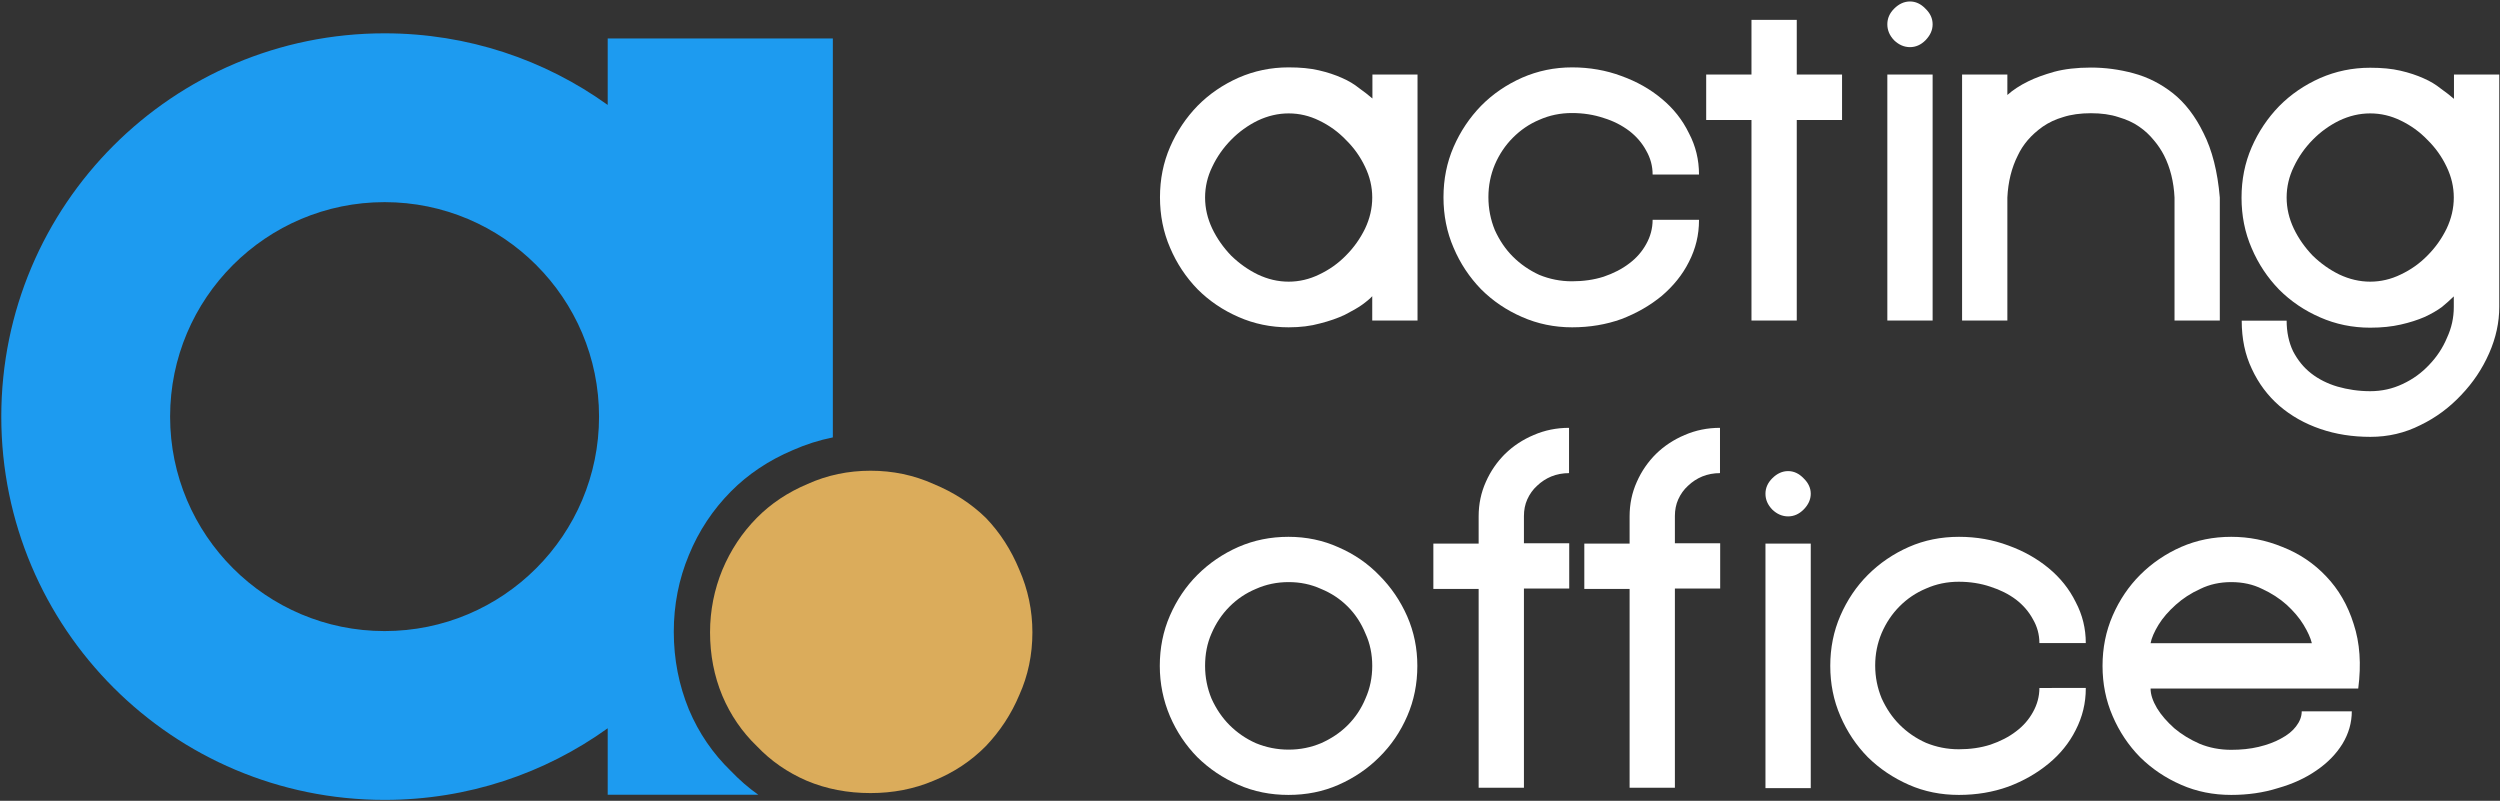
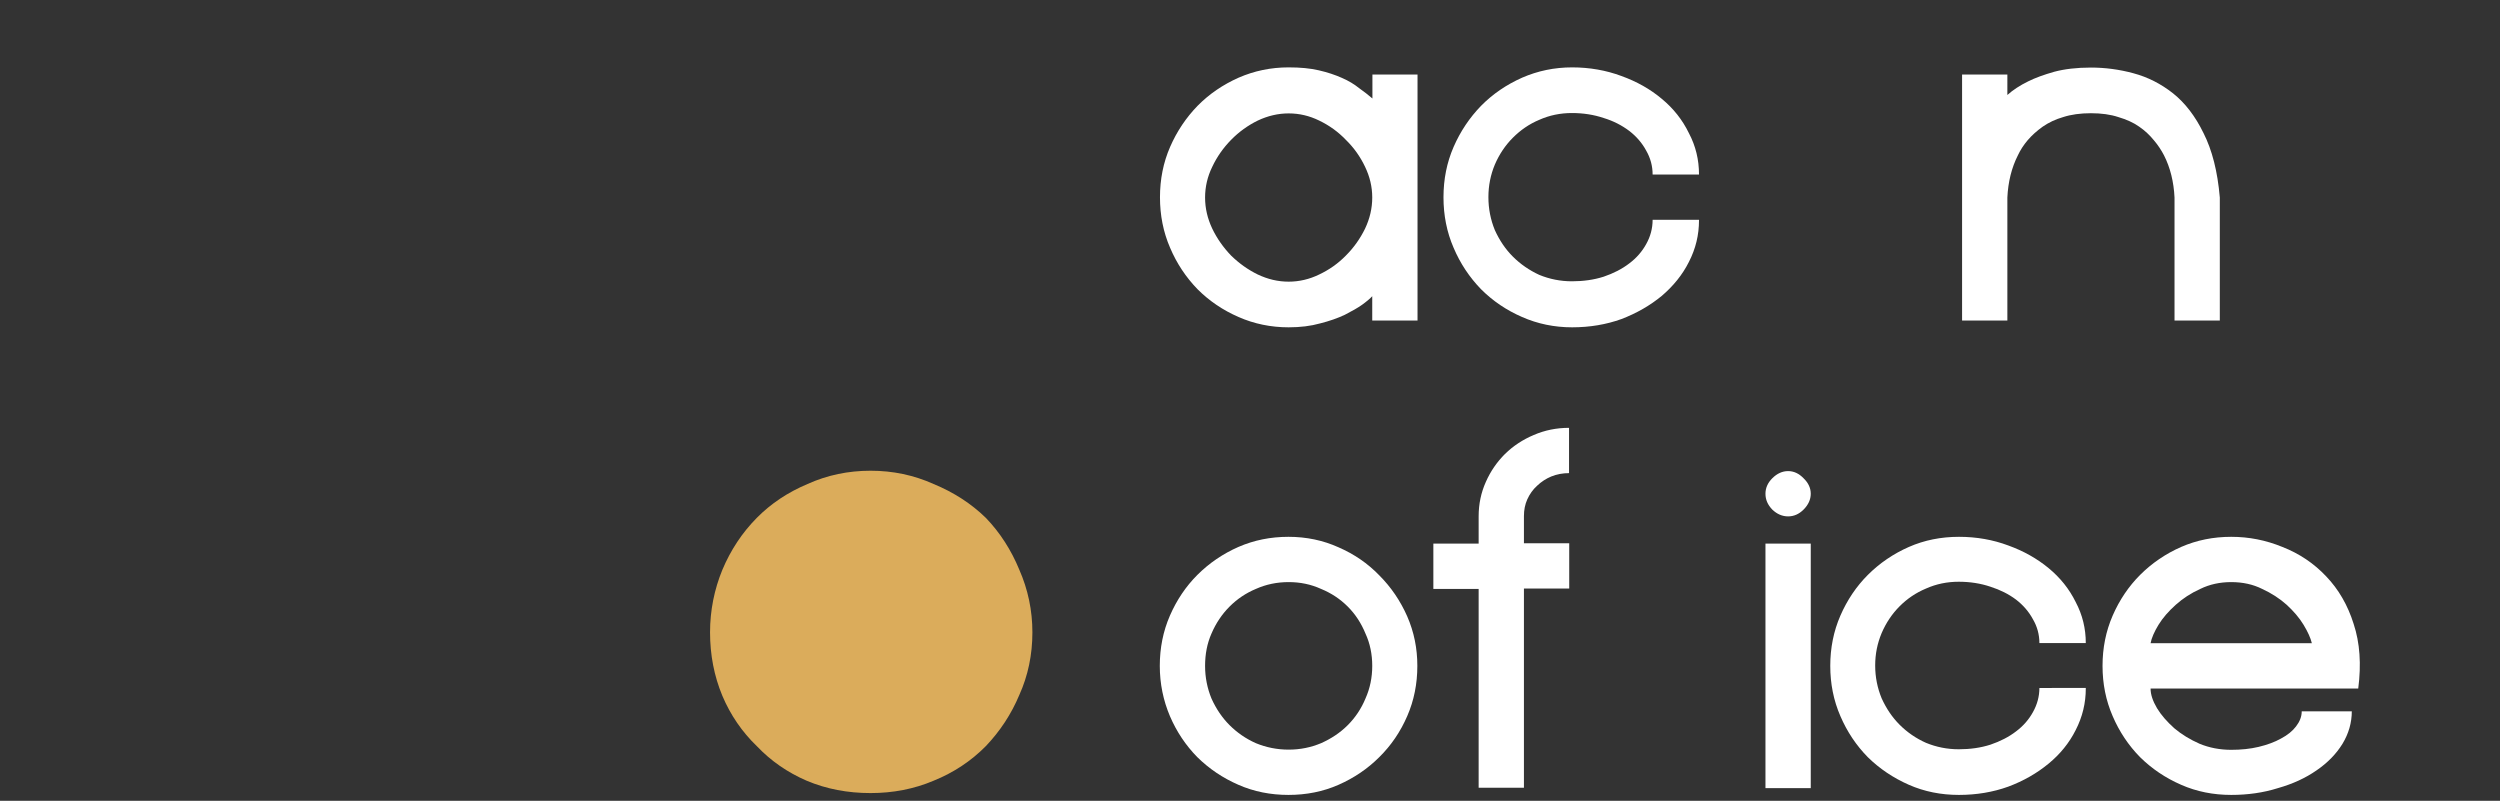
<svg xmlns="http://www.w3.org/2000/svg" version="1.1" id="Layer_1" x="0px" y="0px" width="1358px" height="435px" viewBox="0 0 1358 435" style="enable-background:new 0 0 1358 435;" xml:space="preserve">
  <rect x="0" y="0" width="1358" height="435" fill="#333333" stroke="none" />
  <style type="text/css">
	.st0{fill:#DBAC5B;}
	.st1{fill:#FFFFFF;}
	.st2{fill:#1D9BF0;}
</style>
  <path class="st0" d="M535.5,405.3c7.7-8.1,13.8-17.3,18.2-27.8c4.7-10.4,7.1-21.8,7.1-34c0-11.9-2.4-23.3-7.1-34  c-4.4-10.7-10.5-20.2-18.2-28.2c-8-7.8-17.5-13.9-28.4-18.4c-10.7-4.8-22.1-7.2-34.2-7.2c-12.1,0-23.6,2.4-34.2,7.2  c-10.7,4.5-19.9,10.6-27.6,18.4c-8,8.1-14.2,17.5-18.7,28.2c-4.4,10.7-6.7,22.1-6.7,34c0,12.2,2.2,23.7,6.7,34.5  c4.4,10.4,10.7,19.6,18.7,27.3c7.7,8.1,16.7,14.3,27.1,18.8c10.7,4.5,22.2,6.7,34.7,6.7c12.1,0,23.6-2.2,34.2-6.7  C518,419.7,527.5,413.4,535.5,405.3z" />
  <path class="st1" d="M745.4,174.1v-13.2c-1,1.1-2.7,2.6-5.3,4.5c-2.5,1.8-5.7,3.6-9.6,5.6c-3.8,1.8-8.3,3.4-13.5,4.7  c-5,1.4-10.7,2.1-17,2.1c-9.7,0-18.8-1.9-27.2-5.6c-8.5-3.7-15.9-8.7-22.3-15.1c-6.3-6.5-11.3-14-14.9-22.5  c-3.7-8.5-5.5-17.7-5.5-27.4c0-9.8,1.8-18.9,5.5-27.4c3.7-8.5,8.7-15.9,14.9-22.3c6.4-6.5,13.8-11.5,22.3-15.3  c8.5-3.7,17.5-5.6,27.2-5.6c6.3,0,11.7,0.5,16.4,1.6c4.8,1.1,8.9,2.5,12.5,4.1c3.7,1.6,6.8,3.5,9.4,5.6c2.7,1.9,5.1,3.8,7.2,5.6  V40.5H770v133.6H745.4z M654.6,107.3c0,5.8,1.3,11.4,3.9,16.9c2.6,5.4,6,10.2,10.2,14.6c4.4,4.3,9.2,7.7,14.5,10.3  c5.5,2.6,11,3.9,16.8,3.9c5.7,0,11.3-1.3,16.6-3.9c5.5-2.6,10.3-6,14.5-10.3c4.4-4.4,7.8-9.3,10.4-14.6c2.6-5.5,3.9-11.1,3.9-16.9  c0-5.8-1.3-11.3-3.9-16.7c-2.6-5.5-6.1-10.4-10.4-14.6c-4.2-4.4-9.1-7.9-14.5-10.5c-5.3-2.6-10.8-3.9-16.6-3.9  c-5.7,0-11.3,1.3-16.8,3.9c-5.3,2.6-10.2,6.1-14.5,10.5c-4.2,4.3-7.6,9.1-10.2,14.6C655.9,95.9,654.6,101.5,654.6,107.3z" />
  <path class="st1" d="M922.9,119.6c0,8-1.8,15.5-5.5,22.7c-3.5,7-8.5,13.1-14.7,18.4c-6.3,5.2-13.6,9.4-21.9,12.6  c-8.3,3-17.3,4.5-26.8,4.5c-9.7,0-18.8-1.9-27.2-5.6c-8.5-3.7-15.9-8.7-22.3-15.1c-6.3-6.5-11.3-14-14.9-22.5  c-3.7-8.5-5.5-17.7-5.5-27.4c0-9.8,1.8-18.9,5.5-27.4c3.7-8.5,8.7-15.9,14.9-22.3c6.4-6.5,13.8-11.5,22.3-15.3  c8.5-3.7,17.5-5.6,27.2-5.6c9.5,0,18.5,1.6,26.8,4.7c8.3,3,15.6,7.1,21.9,12.4c6.3,5.2,11.2,11.4,14.7,18.6c3.7,7,5.5,14.5,5.5,22.5  h-25.2c0-4.7-1.2-9-3.5-13c-2.2-4.1-5.3-7.7-9.2-10.7c-4-3-8.6-5.4-13.9-7c-5.3-1.8-11.1-2.7-17.2-2.7c-6.3,0-12.2,1.2-17.8,3.7  c-5.5,2.3-10.2,5.6-14.3,9.7c-4.1,4.1-7.4,9-9.8,14.6c-2.3,5.5-3.5,11.4-3.5,17.7c0,6.3,1.2,12.3,3.5,17.9  c2.5,5.5,5.7,10.3,9.8,14.4c4.1,4.1,8.9,7.4,14.3,9.9c5.6,2.3,11.5,3.5,17.8,3.5c6.1,0,11.9-0.8,17.2-2.5c5.3-1.8,10-4.2,13.9-7.2  c4-3,7-6.5,9.2-10.5c2.3-4.1,3.5-8.5,3.5-13.2H922.9z" />
-   <path class="st1" d="M951.4,65.2h-24.6V40.5h24.6V10.8H976v29.7h24.6v24.7H976v108.9h-24.6V65.2z" />
-   <path class="st1" d="M1025.2,40.5h24.6v133.6h-24.6V40.5z M1025.2,13.2c0-3.2,1.2-6,3.7-8.5c2.6-2.6,5.5-3.9,8.6-3.9  c3.1,0,5.9,1.3,8.4,3.9c2.6,2.5,3.9,5.3,3.9,8.5c0,3.2-1.3,6-3.9,8.7c-2.5,2.5-5.3,3.7-8.4,3.7c-3.1,0-6-1.2-8.6-3.7  C1026.4,19.3,1025.2,16.4,1025.2,13.2z" />
  <path class="st1" d="M1090.4,51.6c3-2.7,6.8-5.2,11.3-7.4c3.8-1.9,8.5-3.6,14.1-5.2c5.6-1.5,12.3-2.3,20-2.3c7.6,0,15.4,1,23.1,3.1  c7.8,2.1,14.9,5.7,21.5,10.9c6.5,5.2,12.1,12.4,16.6,21.7c4.6,9.1,7.6,20.7,8.8,34.9v66.8h-24.6v-66.8c-0.4-8.5-2.3-16.2-5.7-22.9  c-1.5-2.9-3.3-5.6-5.5-8.2c-2.2-2.7-4.8-5.2-8-7.4c-3.1-2.2-6.9-3.9-11.3-5.2c-4.2-1.4-9.2-2.1-14.9-2.1c-5.7,0-10.8,0.7-15.1,2.1  c-4.2,1.2-7.9,3-11.1,5.2c-3.1,2.2-5.9,4.7-8.2,7.4c-2.2,2.6-4,5.4-5.3,8.2c-3.4,6.7-5.3,14.4-5.7,22.9v66.8h-24.6V40.5h24.6V51.6z" />
-   <path class="st1" d="M1242.1,174.1c0,6.3,1.2,11.9,3.5,16.7c2.5,4.8,5.7,8.8,9.8,12c4.1,3.2,8.9,5.6,14.3,7.2  c5.6,1.6,11.5,2.5,17.8,2.5c6.3,0,12.1-1.3,17.6-3.9c5.6-2.6,10.4-6.1,14.5-10.5c4.1-4.3,7.3-9.1,9.6-14.6  c2.5-5.4,3.7-10.9,3.7-16.7v-5.8c-1.8,1.8-4,3.7-6.5,5.8c-2.6,1.9-5.7,3.7-9.4,5.4c-3.7,1.6-8,3-12.9,4.1  c-4.8,1.1-10.3,1.7-16.6,1.7c-9.7,0-18.8-1.9-27.2-5.6c-8.5-3.7-15.9-8.7-22.3-15.1c-6.3-6.5-11.3-14-14.9-22.5  c-3.7-8.5-5.5-17.7-5.5-27.4c0-9.8,1.8-18.9,5.5-27.4c3.7-8.5,8.7-15.9,14.9-22.3c6.4-6.5,13.8-11.5,22.3-15.3  c8.5-3.7,17.5-5.6,27.2-5.6c6.3,0,11.7,0.5,16.4,1.6c4.8,1.1,8.9,2.5,12.5,4.1c3.7,1.6,6.8,3.5,9.4,5.6c2.7,1.9,5.1,3.8,7.2,5.6  V40.5h24.6v126.2c0,8.4-1.8,16.8-5.5,25.2c-3.7,8.4-8.7,15.9-15.2,22.7c-6.3,6.7-13.6,12.2-22.1,16.3c-8.5,4.3-17.5,6.4-27.2,6.4  c-9.7,0-18.8-1.4-27.2-4.3c-8.5-2.9-15.9-7.1-22.3-12.6c-6.3-5.5-11.3-12.2-14.9-20c-3.7-7.7-5.5-16.4-5.5-26.2H1242.1z   M1242.1,107.3c0,5.8,1.3,11.4,3.9,16.9c2.6,5.4,6,10.2,10.2,14.6c4.4,4.3,9.2,7.7,14.5,10.3c5.5,2.6,11.1,3.9,16.8,3.9  s11.3-1.3,16.6-3.9c5.5-2.6,10.3-6,14.5-10.3c4.4-4.4,7.8-9.3,10.4-14.6c2.6-5.5,3.9-11.1,3.9-16.9c0-5.8-1.3-11.3-3.9-16.7  c-2.6-5.5-6.1-10.4-10.4-14.6c-4.2-4.4-9.1-7.9-14.5-10.5c-5.3-2.6-10.8-3.9-16.6-3.9s-11.3,1.3-16.8,3.9  c-5.3,2.6-10.2,6.1-14.5,10.5c-4.2,4.3-7.6,9.1-10.2,14.6C1243.4,95.9,1242.1,101.5,1242.1,107.3z" />
  <path class="st1" d="M630,361.7c0-9.7,1.8-18.8,5.5-27.3c3.7-8.5,8.7-15.9,14.9-22.1c6.4-6.4,13.9-11.5,22.3-15.2  c8.5-3.7,17.5-5.5,27.2-5.5c9.7,0,18.8,1.9,27.2,5.7c8.5,3.7,15.8,8.7,22.1,15.2c6.4,6.4,11.5,13.9,15.2,22.3  c3.7,8.5,5.5,17.4,5.5,26.9c0,9.7-1.8,18.8-5.5,27.3c-3.7,8.5-8.7,15.9-15.2,22.3c-6.3,6.3-13.7,11.3-22.1,15s-17.5,5.5-27.2,5.5  c-9.7,0-18.8-1.8-27.2-5.5c-8.5-3.7-15.9-8.7-22.3-15c-6.3-6.4-11.3-13.9-14.9-22.3C631.9,380.5,630,371.4,630,361.7z M654.6,361.7  c0,6.3,1.2,12.2,3.5,17.8c2.5,5.5,5.7,10.3,9.8,14.4c4.1,4.1,8.9,7.4,14.3,9.8c5.6,2.3,11.5,3.5,17.8,3.5s12.1-1.2,17.6-3.5  c5.6-2.5,10.4-5.7,14.5-9.8c4.1-4.1,7.3-8.9,9.6-14.4c2.5-5.6,3.7-11.5,3.7-17.8c0-6.3-1.2-12.2-3.7-17.6  c-2.3-5.6-5.5-10.5-9.6-14.6c-4.1-4.1-8.9-7.3-14.5-9.6c-5.5-2.5-11.3-3.7-17.6-3.7s-12.2,1.2-17.8,3.7c-5.5,2.3-10.2,5.5-14.3,9.6  c-4.1,4.1-7.4,9-9.8,14.6C655.7,349.5,654.6,355.4,654.6,361.7z" />
  <path class="st1" d="M803.2,319.9h-24.6v-24.6h24.6v-14.8c0-6.7,1.3-12.9,3.9-18.7c2.6-5.9,6.1-10.9,10.4-15.2  c4.5-4.4,9.7-7.8,15.6-10.3c6-2.6,12.4-3.9,19.2-3.9v24.6c-3.4,0-6.6,0.6-9.6,1.8c-2.9,1.2-5.5,2.9-7.8,5.1c-2.2,2-4,4.5-5.3,7.4  c-1.2,2.7-1.8,5.7-1.8,9v14.8h24.6v24.6h-24.6v108.2h-24.6V319.9z" />
-   <path class="st1" d="M885.2,319.9h-24.6v-24.6h24.6v-14.8c0-6.7,1.3-12.9,3.9-18.7c2.6-5.9,6.1-10.9,10.4-15.2  c4.5-4.4,9.7-7.8,15.6-10.3c6-2.6,12.4-3.9,19.2-3.9v24.6c-3.4,0-6.6,0.6-9.6,1.8c-2.9,1.2-5.5,2.9-7.8,5.1c-2.2,2-4,4.5-5.3,7.4  c-1.2,2.7-1.8,5.7-1.8,9v14.8h24.6v24.6h-24.6v108.2h-24.6V319.9z" />
  <path class="st1" d="M959,295.3h24.6v132.8H959V295.3z M959,268.2c0-3.1,1.2-5.9,3.7-8.4c2.6-2.6,5.5-3.9,8.6-3.9  c3.1,0,5.9,1.3,8.4,3.9c2.6,2.5,3.9,5.3,3.9,8.4s-1.3,6-3.9,8.6c-2.5,2.5-5.3,3.7-8.4,3.7c-3.1,0-6-1.2-8.6-3.7  C960.2,274.2,959,271.4,959,268.2z" />
  <path class="st1" d="M1133,374c0,7.9-1.8,15.4-5.5,22.6c-3.5,7-8.5,13.1-14.7,18.2c-6.3,5.2-13.6,9.4-21.9,12.5  c-8.3,3-17.3,4.5-26.8,4.5c-9.7,0-18.8-1.8-27.2-5.5s-15.9-8.7-22.3-15c-6.3-6.4-11.3-13.9-14.9-22.3c-3.7-8.5-5.5-17.6-5.5-27.3  c0-9.7,1.8-18.8,5.5-27.3c3.7-8.5,8.7-15.9,14.9-22.1c6.4-6.4,13.9-11.5,22.3-15.2s17.5-5.5,27.2-5.5c9.6,0,18.5,1.6,26.8,4.7  c8.3,3,15.6,7.1,21.9,12.3c6.3,5.2,11.2,11.3,14.7,18.4c3.7,7,5.5,14.4,5.5,22.3h-25.2c0-4.6-1.2-9-3.5-12.9  c-2.2-4.1-5.3-7.7-9.2-10.7c-4-3-8.6-5.3-13.9-7c-5.3-1.8-11.1-2.7-17.2-2.7c-6.3,0-12.2,1.2-17.8,3.7c-5.5,2.3-10.2,5.5-14.3,9.6  c-4.1,4.1-7.4,9-9.8,14.6c-2.3,5.5-3.5,11.3-3.5,17.6c0,6.3,1.2,12.2,3.5,17.8c2.5,5.5,5.7,10.3,9.8,14.4c4.1,4.1,8.9,7.4,14.3,9.8  c5.6,2.3,11.5,3.5,17.8,3.5c6.2,0,11.9-0.8,17.2-2.5c5.3-1.8,10-4.2,13.9-7.2c4-3,7-6.5,9.2-10.5c2.3-4.1,3.5-8.5,3.5-13.1H1133z" />
  <path class="st1" d="M1277.5,386.3c0,6.3-1.7,12.2-5.1,17.8c-3.4,5.5-8.1,10.3-14.1,14.4c-5.9,4.1-12.8,7.3-20.9,9.6  c-7.9,2.5-16.4,3.7-25.4,3.7c-9.7,0-18.8-1.8-27.2-5.5c-8.5-3.7-15.9-8.7-22.3-15c-6.3-6.4-11.3-13.9-14.9-22.3  c-3.7-8.5-5.5-17.6-5.5-27.3c0-9.7,1.8-18.8,5.5-27.3c3.7-8.5,8.7-15.9,14.9-22.1c6.4-6.4,13.9-11.5,22.3-15.2  c8.5-3.7,17.5-5.5,27.2-5.5c9.6,0,18.8,1.8,27.8,5.5c9.2,3.6,17.1,8.9,23.8,16c6.7,7,11.7,15.6,14.9,25.8  c3.4,10.3,4.2,21.9,2.5,35.1h-112.8c0,3.3,1.2,6.8,3.5,10.7c2.3,3.8,5.5,7.4,9.4,10.9c3.9,3.3,8.5,6.1,13.7,8.4  c5.3,2.2,11.1,3.3,17.2,3.3c5.3,0,10.3-0.5,14.9-1.6c4.6-1.1,8.7-2.6,12.1-4.5c3.6-1.9,6.3-4.1,8.2-6.6c2-2.6,3.1-5.3,3.1-8.2  H1277.5z M1255.8,349.4c-0.7-2.9-2.2-6.2-4.5-10c-2.3-3.8-5.4-7.4-9.2-10.9c-3.8-3.4-8.3-6.3-13.3-8.6c-5-2.5-10.6-3.7-16.8-3.7  c-6.1,0-11.7,1.2-16.8,3.7c-5.1,2.3-9.5,5.2-13.3,8.6c-3.8,3.4-7,7-9.4,10.9c-2.3,3.8-3.8,7.2-4.3,10H1255.8z" />
-   <path class="st2" d="M330.1,20.9V57c-34.1-24.5-76-38.9-121.2-38.9c-115,0-208.2,93.2-208.2,208.2s93.2,208.2,208.2,208.2  c45.2,0,87.1-14.4,121.2-38.9v36.1h81.8c-5.4-3.8-10.3-8.1-14.9-12.9c-9.8-9.5-17.4-20.6-22.8-33.4c-5.4-13.2-8.2-27.2-8.2-42.2  c0-14.6,2.7-28.5,8.2-41.7c5.4-13.2,13.1-24.7,22.8-34.5c9.4-9.5,20.7-17,33.7-22.5c7-3.1,14.2-5.4,21.7-6.9V20.9H330.1z   M208.9,342.8c-64.3,0-116.5-52.2-116.5-116.5s52.2-116.5,116.5-116.5S325.4,162,325.4,226.3S273.3,342.8,208.9,342.8z" />
</svg>